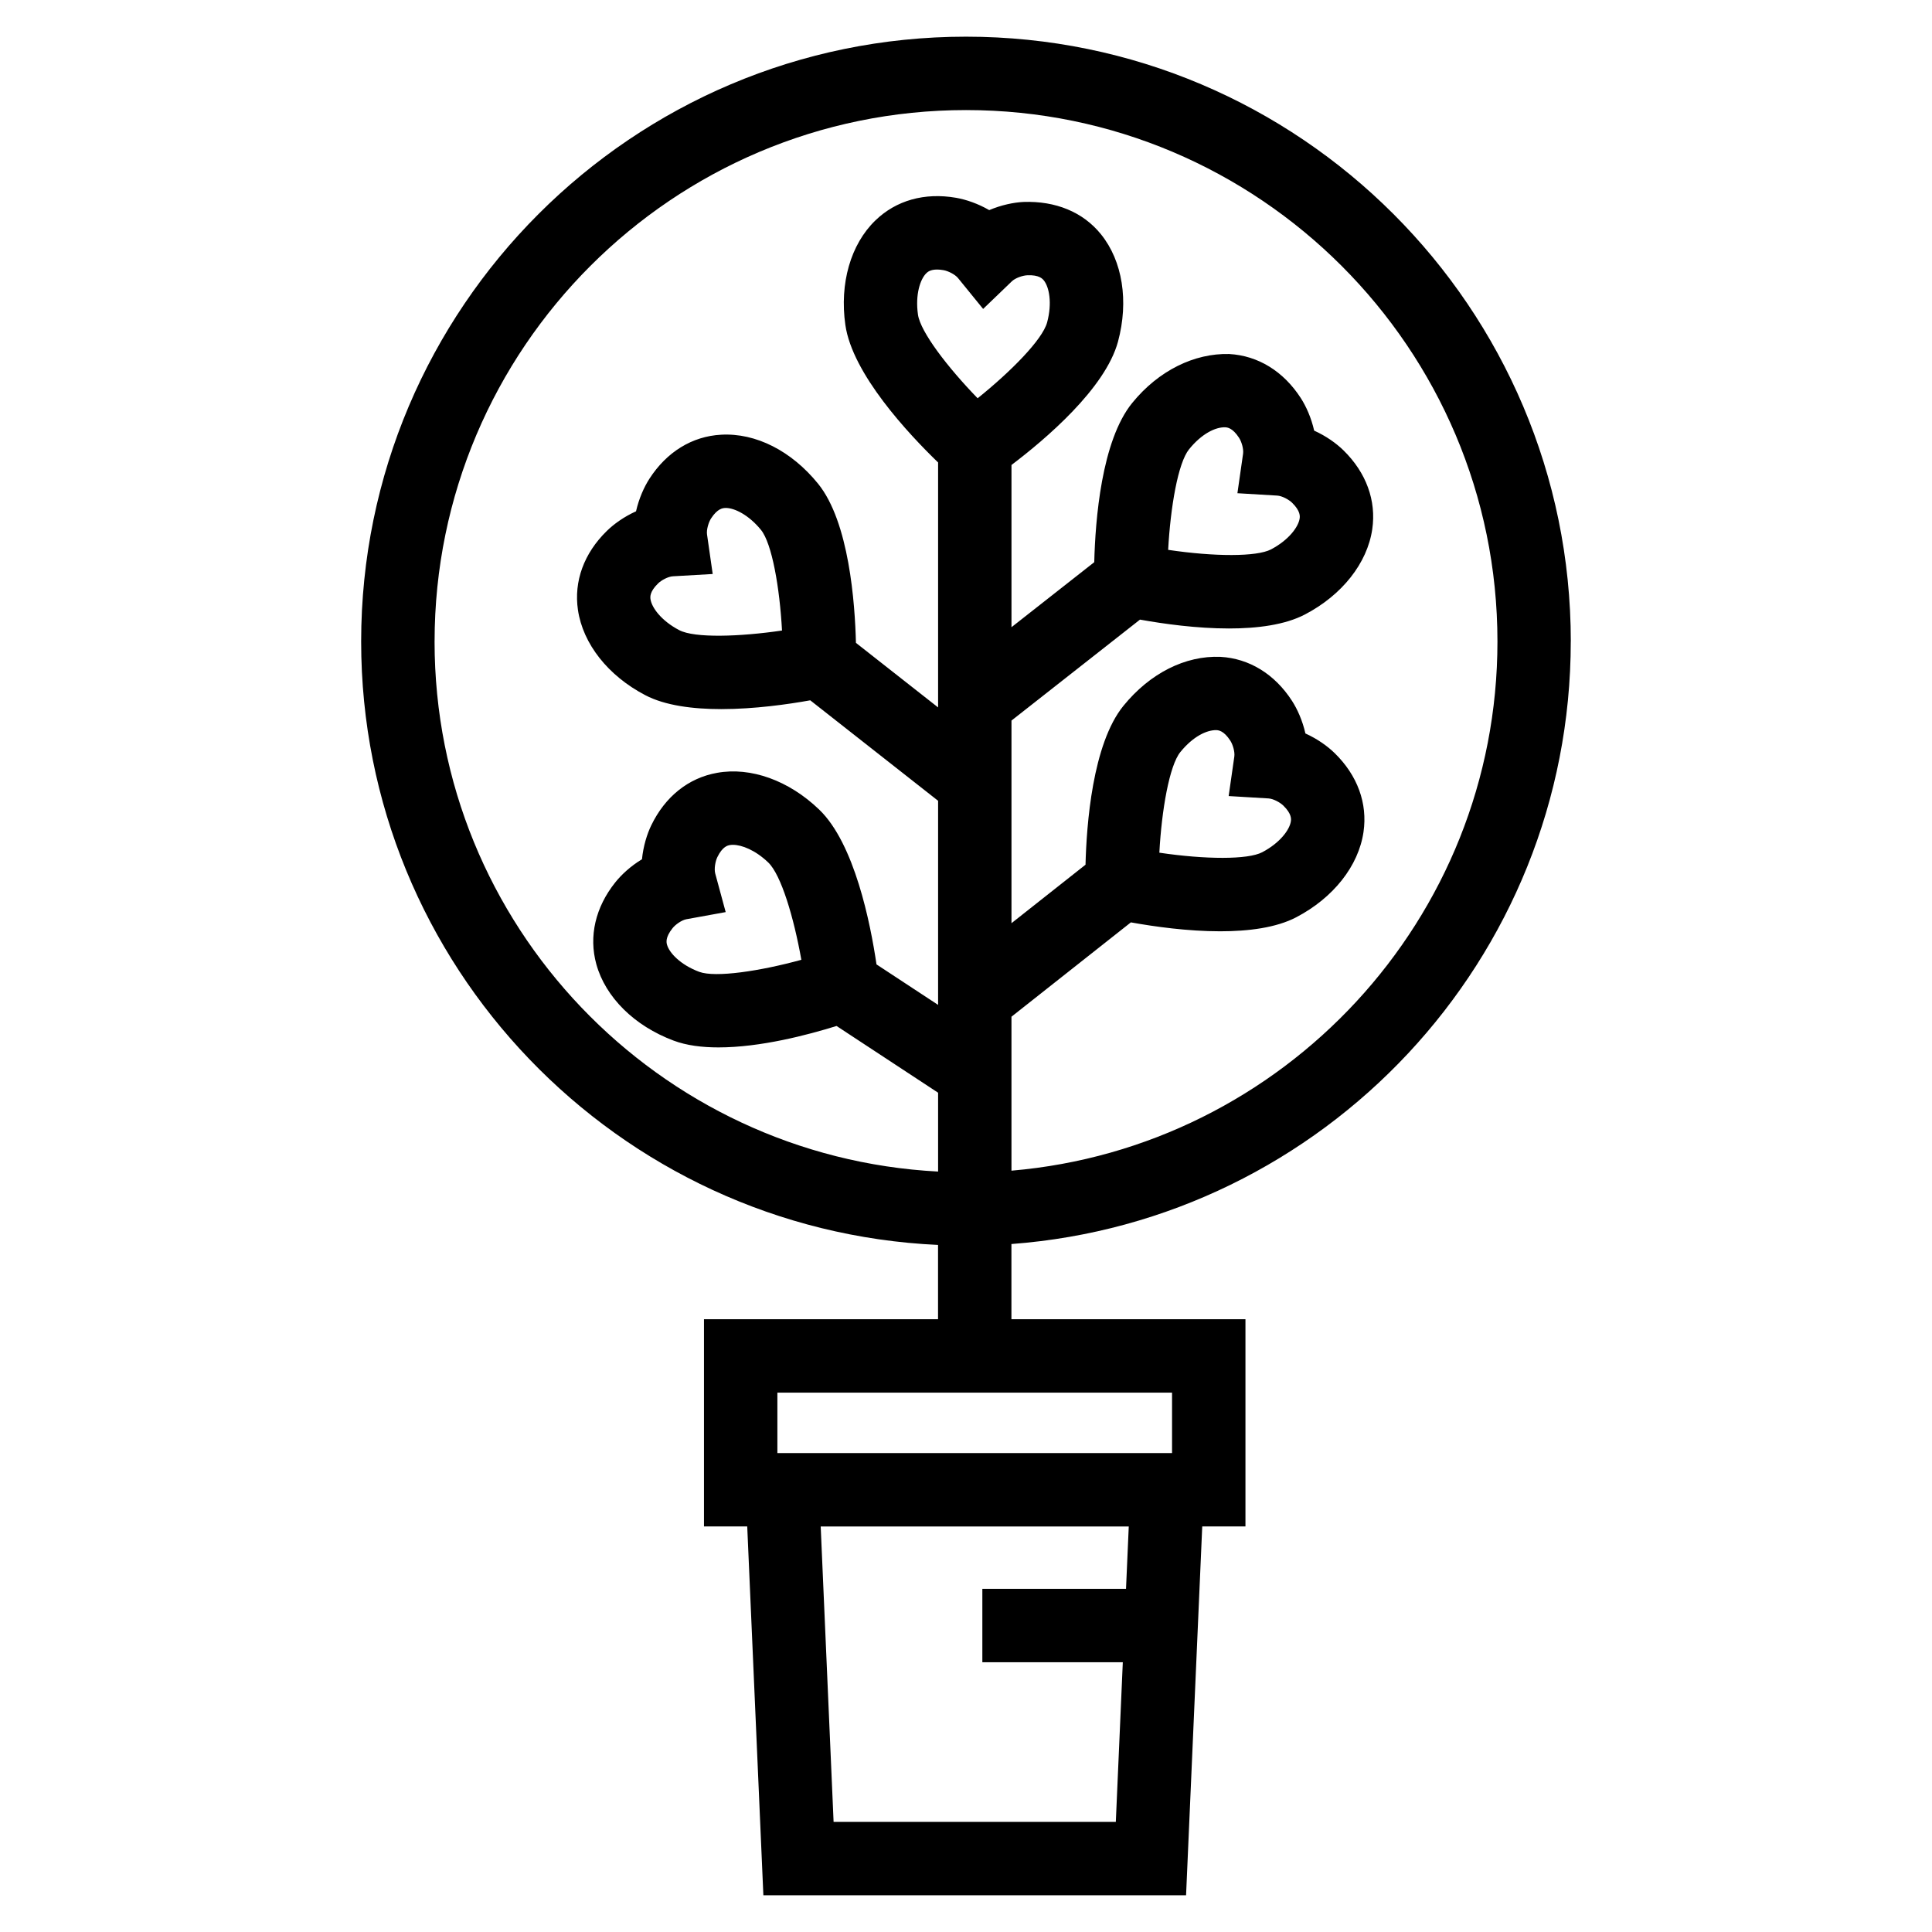
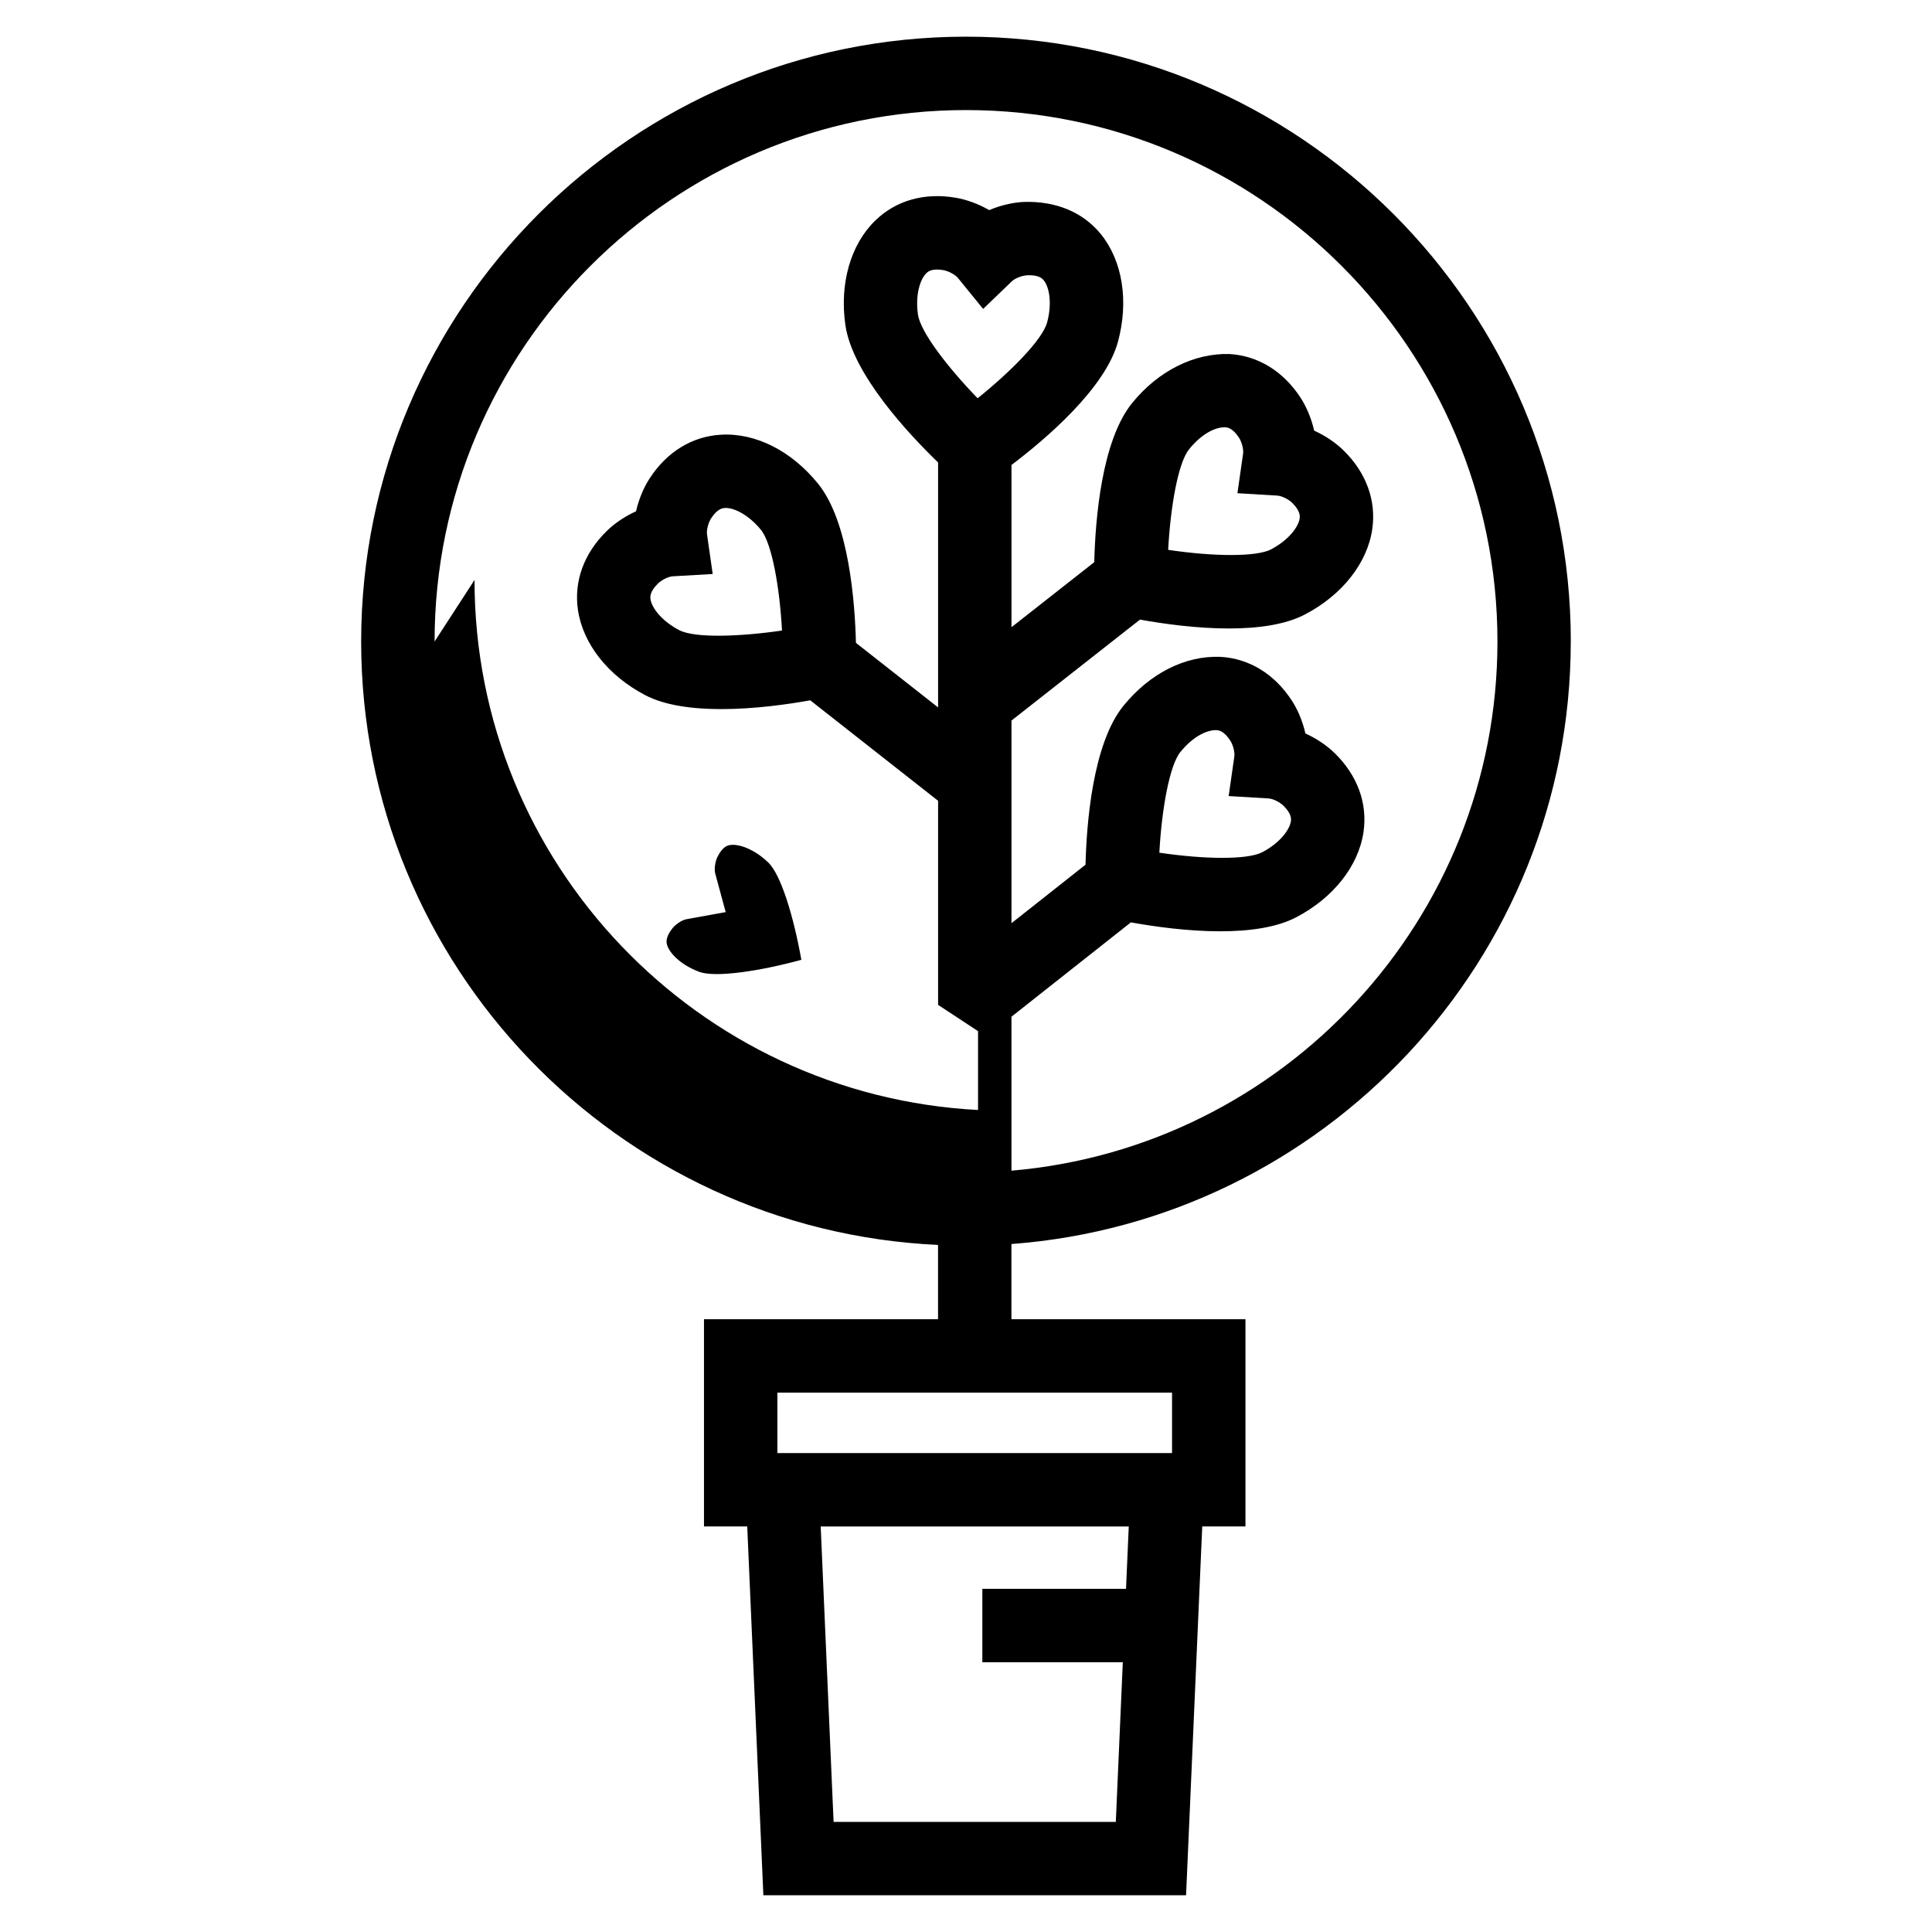
<svg xmlns="http://www.w3.org/2000/svg" fill="#000000" width="800px" height="800px" version="1.1" viewBox="144 144 512 512">
-   <path d="m560.28 314.01c0-88.383-71.906-160.29-160.28-160.29-88.383 0-160.29 71.906-160.29 160.29 0 85.883 67.945 156 152.88 159.91v19.691h-62.027v54.914h11.461l4.277 97.746h112.02l4.285-97.746h11.453v-54.914h-62.02v-19.93c82.75-6.195 148.23-75.355 148.23-159.68zm-301.11 0c0-77.66 63.176-140.84 140.84-140.84 77.652 0 140.83 63.176 140.83 140.84 0 73.594-56.762 134.09-128.79 140.23v-40.801l31.645-25c6.281 1.129 15.023 2.363 23.668 2.363 7.512 0 14.844-0.941 20.152-3.715 9.84-5.148 16.508-13.59 17.828-22.594 1.109-7.578-1.594-15.008-7.637-20.902-1.871-1.832-4.559-3.769-7.758-5.215-0.77-3.418-2.137-6.449-3.551-8.641-4.586-7.094-11.32-11.234-18.965-11.664-9.316-0.379-18.691 4.352-25.699 12.965-8.25 10.133-9.797 31.676-10.059 42.121l-19.621 15.5v-53.699l34.055-26.754c6.273 1.125 14.977 2.348 23.574 2.348 7.512 0 14.844-0.941 20.152-3.715 9.84-5.148 16.508-13.59 17.828-22.586 1.109-7.578-1.594-15.008-7.637-20.914-1.871-1.832-4.559-3.769-7.758-5.215-0.77-3.418-2.137-6.449-3.551-8.641-4.586-7.094-11.32-11.234-18.965-11.664-9.203-0.238-18.691 4.352-25.699 12.965-8.168 10.039-9.789 31.113-10.062 42.203l-21.934 17.23v-42.992c8.879-6.723 24.844-20.211 28.227-32.688 2.887-10.73 1.207-21.359-4.5-28.434-4.805-5.965-12.109-8.871-20.531-8.586-2.613 0.133-5.871 0.797-9.098 2.164-3.039-1.758-6.184-2.801-8.758-3.258-8.375-1.461-15.926 0.676-21.426 6.012-6.535 6.324-9.508 16.668-7.941 27.668 1.848 12.977 16.719 28.855 24.578 36.457v64.914l-21.773-17.109c-0.258-10.414-1.789-32.035-10.051-42.195-7-8.625-16.449-13.496-25.699-12.965-7.656 0.418-14.387 4.551-18.977 11.664-1.414 2.195-2.773 5.215-3.551 8.633-3.199 1.445-5.898 3.391-7.75 5.215-6.051 5.906-8.758 13.336-7.644 20.914 1.32 9.004 7.988 17.445 17.836 22.594 5.289 2.773 12.668 3.695 20.145 3.695 8.832 0 17.73-1.277 23.586-2.328l33.879 26.625v54.09l-16.324-10.73c-1.605-10.883-5.816-32.031-15.188-41.027-8.004-7.703-18.129-11.367-27.086-9.734-7.551 1.348-13.723 6.277-17.41 13.895-1.141 2.356-2.117 5.519-2.469 9.004-3 1.812-5.434 4.074-7.074 6.125-5.269 6.59-7.055 14.293-5.023 21.684 2.422 8.773 10.066 16.344 20.449 20.238 3.449 1.301 7.559 1.812 11.918 1.812 11.176 0 23.727-3.324 31.297-5.68l26.91 17.688v20.895c-74.219-3.887-133.44-65.301-133.44-140.46zm220.99 41.582c1.273 0.074 3.066 1.047 3.949 1.91 2.269 2.215 2.059 3.629 1.984 4.16-0.324 2.203-2.84 5.699-7.606 8.195-3.769 1.977-14.969 1.938-27.246 0.113 0.609-11.32 2.66-23.086 5.566-26.668 3.391-4.18 7.019-5.859 9.543-5.812 0.531 0.027 1.965 0.113 3.695 2.793 0.664 1.023 1.242 2.961 1.062 4.215l-1.5 10.465zm2.32-80.254c1.273 0.074 3.066 1.047 3.941 1.898 2.277 2.231 2.07 3.648 1.996 4.18-0.324 2.195-2.84 5.688-7.598 8.188-3.789 1.965-14.938 1.949-27.246 0.113 0.617-11.301 2.602-23.031 5.555-26.668 3.391-4.18 7.027-5.879 9.543-5.812 0.531 0.027 1.965 0.113 3.695 2.793 0.664 1.023 1.242 2.961 1.062 4.215l-1.5 10.465zm-151.11 10.293c-0.18-1.254 0.41-3.211 1.062-4.234 1.73-2.668 3.164-2.746 3.695-2.773 0.074-0.012 0.145-0.012 0.219-0.012 2.25 0 6.039 1.785 9.328 5.824 2.906 3.582 4.957 15.34 5.566 26.66-11.215 1.645-23.156 2.051-27.246-0.105-4.766-2.496-7.285-5.992-7.606-8.195-0.074-0.531-0.285-1.949 2.012-4.18 0.863-0.855 2.641-1.812 3.902-1.891l10.57-0.609zm2.176 89.867c-0.332-1.227 0.02-3.231 0.551-4.332 1.387-2.867 2.793-3.117 3.324-3.211 0.246-0.047 0.523-0.066 0.816-0.066 2.309 0 5.926 1.379 9.363 4.684 3.398 3.258 6.762 14.512 8.766 25.785-10.941 3-22.758 4.777-27.059 3.191-5.023-1.879-7.949-5.055-8.539-7.188-0.145-0.523-0.523-1.898 1.461-4.379 0.758-0.961 2.422-2.144 3.668-2.375l10.418-1.891zm108.86 189.56h-38.074v19.449h37.223l-1.852 42.32h-74.793l-3.418-78.297h81.641zm12.199-51.992v16.012l-104.59 0.004v-16.012zm-51.523-263.52c-7.894-8.141-15.156-17.57-15.812-22.176-0.758-5.328 0.617-9.41 2.215-10.961 0.305-0.293 1.008-0.977 2.84-0.977 0.484 0 1.047 0.047 1.699 0.16 1.207 0.207 3.039 1.102 3.848 2.082l6.668 8.195 7.617-7.324c0.914-0.875 2.84-1.539 4.066-1.594 3.18-0.152 4.074 0.961 4.406 1.367 1.395 1.73 2.262 5.957 0.863 11.141-1.238 4.555-9.598 13.008-18.41 20.086z" />
+   <path d="m560.28 314.01c0-88.383-71.906-160.29-160.28-160.29-88.383 0-160.29 71.906-160.29 160.29 0 85.883 67.945 156 152.88 159.91v19.691h-62.027v54.914h11.461l4.277 97.746h112.02l4.285-97.746h11.453v-54.914h-62.02v-19.93c82.75-6.195 148.23-75.355 148.23-159.68zm-301.11 0c0-77.66 63.176-140.84 140.84-140.84 77.652 0 140.83 63.176 140.83 140.84 0 73.594-56.762 134.09-128.79 140.23v-40.801l31.645-25c6.281 1.129 15.023 2.363 23.668 2.363 7.512 0 14.844-0.941 20.152-3.715 9.84-5.148 16.508-13.59 17.828-22.594 1.109-7.578-1.594-15.008-7.637-20.902-1.871-1.832-4.559-3.769-7.758-5.215-0.77-3.418-2.137-6.449-3.551-8.641-4.586-7.094-11.32-11.234-18.965-11.664-9.316-0.379-18.691 4.352-25.699 12.965-8.25 10.133-9.797 31.676-10.059 42.121l-19.621 15.5v-53.699l34.055-26.754c6.273 1.125 14.977 2.348 23.574 2.348 7.512 0 14.844-0.941 20.152-3.715 9.84-5.148 16.508-13.59 17.828-22.586 1.109-7.578-1.594-15.008-7.637-20.914-1.871-1.832-4.559-3.769-7.758-5.215-0.77-3.418-2.137-6.449-3.551-8.641-4.586-7.094-11.32-11.234-18.965-11.664-9.203-0.238-18.691 4.352-25.699 12.965-8.168 10.039-9.789 31.113-10.062 42.203l-21.934 17.23v-42.992c8.879-6.723 24.844-20.211 28.227-32.688 2.887-10.73 1.207-21.359-4.5-28.434-4.805-5.965-12.109-8.871-20.531-8.586-2.613 0.133-5.871 0.797-9.098 2.164-3.039-1.758-6.184-2.801-8.758-3.258-8.375-1.461-15.926 0.676-21.426 6.012-6.535 6.324-9.508 16.668-7.941 27.668 1.848 12.977 16.719 28.855 24.578 36.457v64.914l-21.773-17.109c-0.258-10.414-1.789-32.035-10.051-42.195-7-8.625-16.449-13.496-25.699-12.965-7.656 0.418-14.387 4.551-18.977 11.664-1.414 2.195-2.773 5.215-3.551 8.633-3.199 1.445-5.898 3.391-7.75 5.215-6.051 5.906-8.758 13.336-7.644 20.914 1.32 9.004 7.988 17.445 17.836 22.594 5.289 2.773 12.668 3.695 20.145 3.695 8.832 0 17.73-1.277 23.586-2.328l33.879 26.625v54.09l-16.324-10.73l26.91 17.688v20.895c-74.219-3.887-133.44-65.301-133.44-140.46zm220.99 41.582c1.273 0.074 3.066 1.047 3.949 1.91 2.269 2.215 2.059 3.629 1.984 4.16-0.324 2.203-2.84 5.699-7.606 8.195-3.769 1.977-14.969 1.938-27.246 0.113 0.609-11.32 2.66-23.086 5.566-26.668 3.391-4.18 7.019-5.859 9.543-5.812 0.531 0.027 1.965 0.113 3.695 2.793 0.664 1.023 1.242 2.961 1.062 4.215l-1.5 10.465zm2.32-80.254c1.273 0.074 3.066 1.047 3.941 1.898 2.277 2.231 2.07 3.648 1.996 4.18-0.324 2.195-2.84 5.688-7.598 8.188-3.789 1.965-14.938 1.949-27.246 0.113 0.617-11.301 2.602-23.031 5.555-26.668 3.391-4.18 7.027-5.879 9.543-5.812 0.531 0.027 1.965 0.113 3.695 2.793 0.664 1.023 1.242 2.961 1.062 4.215l-1.5 10.465zm-151.11 10.293c-0.18-1.254 0.41-3.211 1.062-4.234 1.73-2.668 3.164-2.746 3.695-2.773 0.074-0.012 0.145-0.012 0.219-0.012 2.25 0 6.039 1.785 9.328 5.824 2.906 3.582 4.957 15.34 5.566 26.66-11.215 1.645-23.156 2.051-27.246-0.105-4.766-2.496-7.285-5.992-7.606-8.195-0.074-0.531-0.285-1.949 2.012-4.18 0.863-0.855 2.641-1.812 3.902-1.891l10.57-0.609zm2.176 89.867c-0.332-1.227 0.02-3.231 0.551-4.332 1.387-2.867 2.793-3.117 3.324-3.211 0.246-0.047 0.523-0.066 0.816-0.066 2.309 0 5.926 1.379 9.363 4.684 3.398 3.258 6.762 14.512 8.766 25.785-10.941 3-22.758 4.777-27.059 3.191-5.023-1.879-7.949-5.055-8.539-7.188-0.145-0.523-0.523-1.898 1.461-4.379 0.758-0.961 2.422-2.144 3.668-2.375l10.418-1.891zm108.86 189.56h-38.074v19.449h37.223l-1.852 42.32h-74.793l-3.418-78.297h81.641zm12.199-51.992v16.012l-104.59 0.004v-16.012zm-51.523-263.52c-7.894-8.141-15.156-17.57-15.812-22.176-0.758-5.328 0.617-9.41 2.215-10.961 0.305-0.293 1.008-0.977 2.84-0.977 0.484 0 1.047 0.047 1.699 0.16 1.207 0.207 3.039 1.102 3.848 2.082l6.668 8.195 7.617-7.324c0.914-0.875 2.84-1.539 4.066-1.594 3.18-0.152 4.074 0.961 4.406 1.367 1.395 1.73 2.262 5.957 0.863 11.141-1.238 4.555-9.598 13.008-18.41 20.086z" />
</svg>